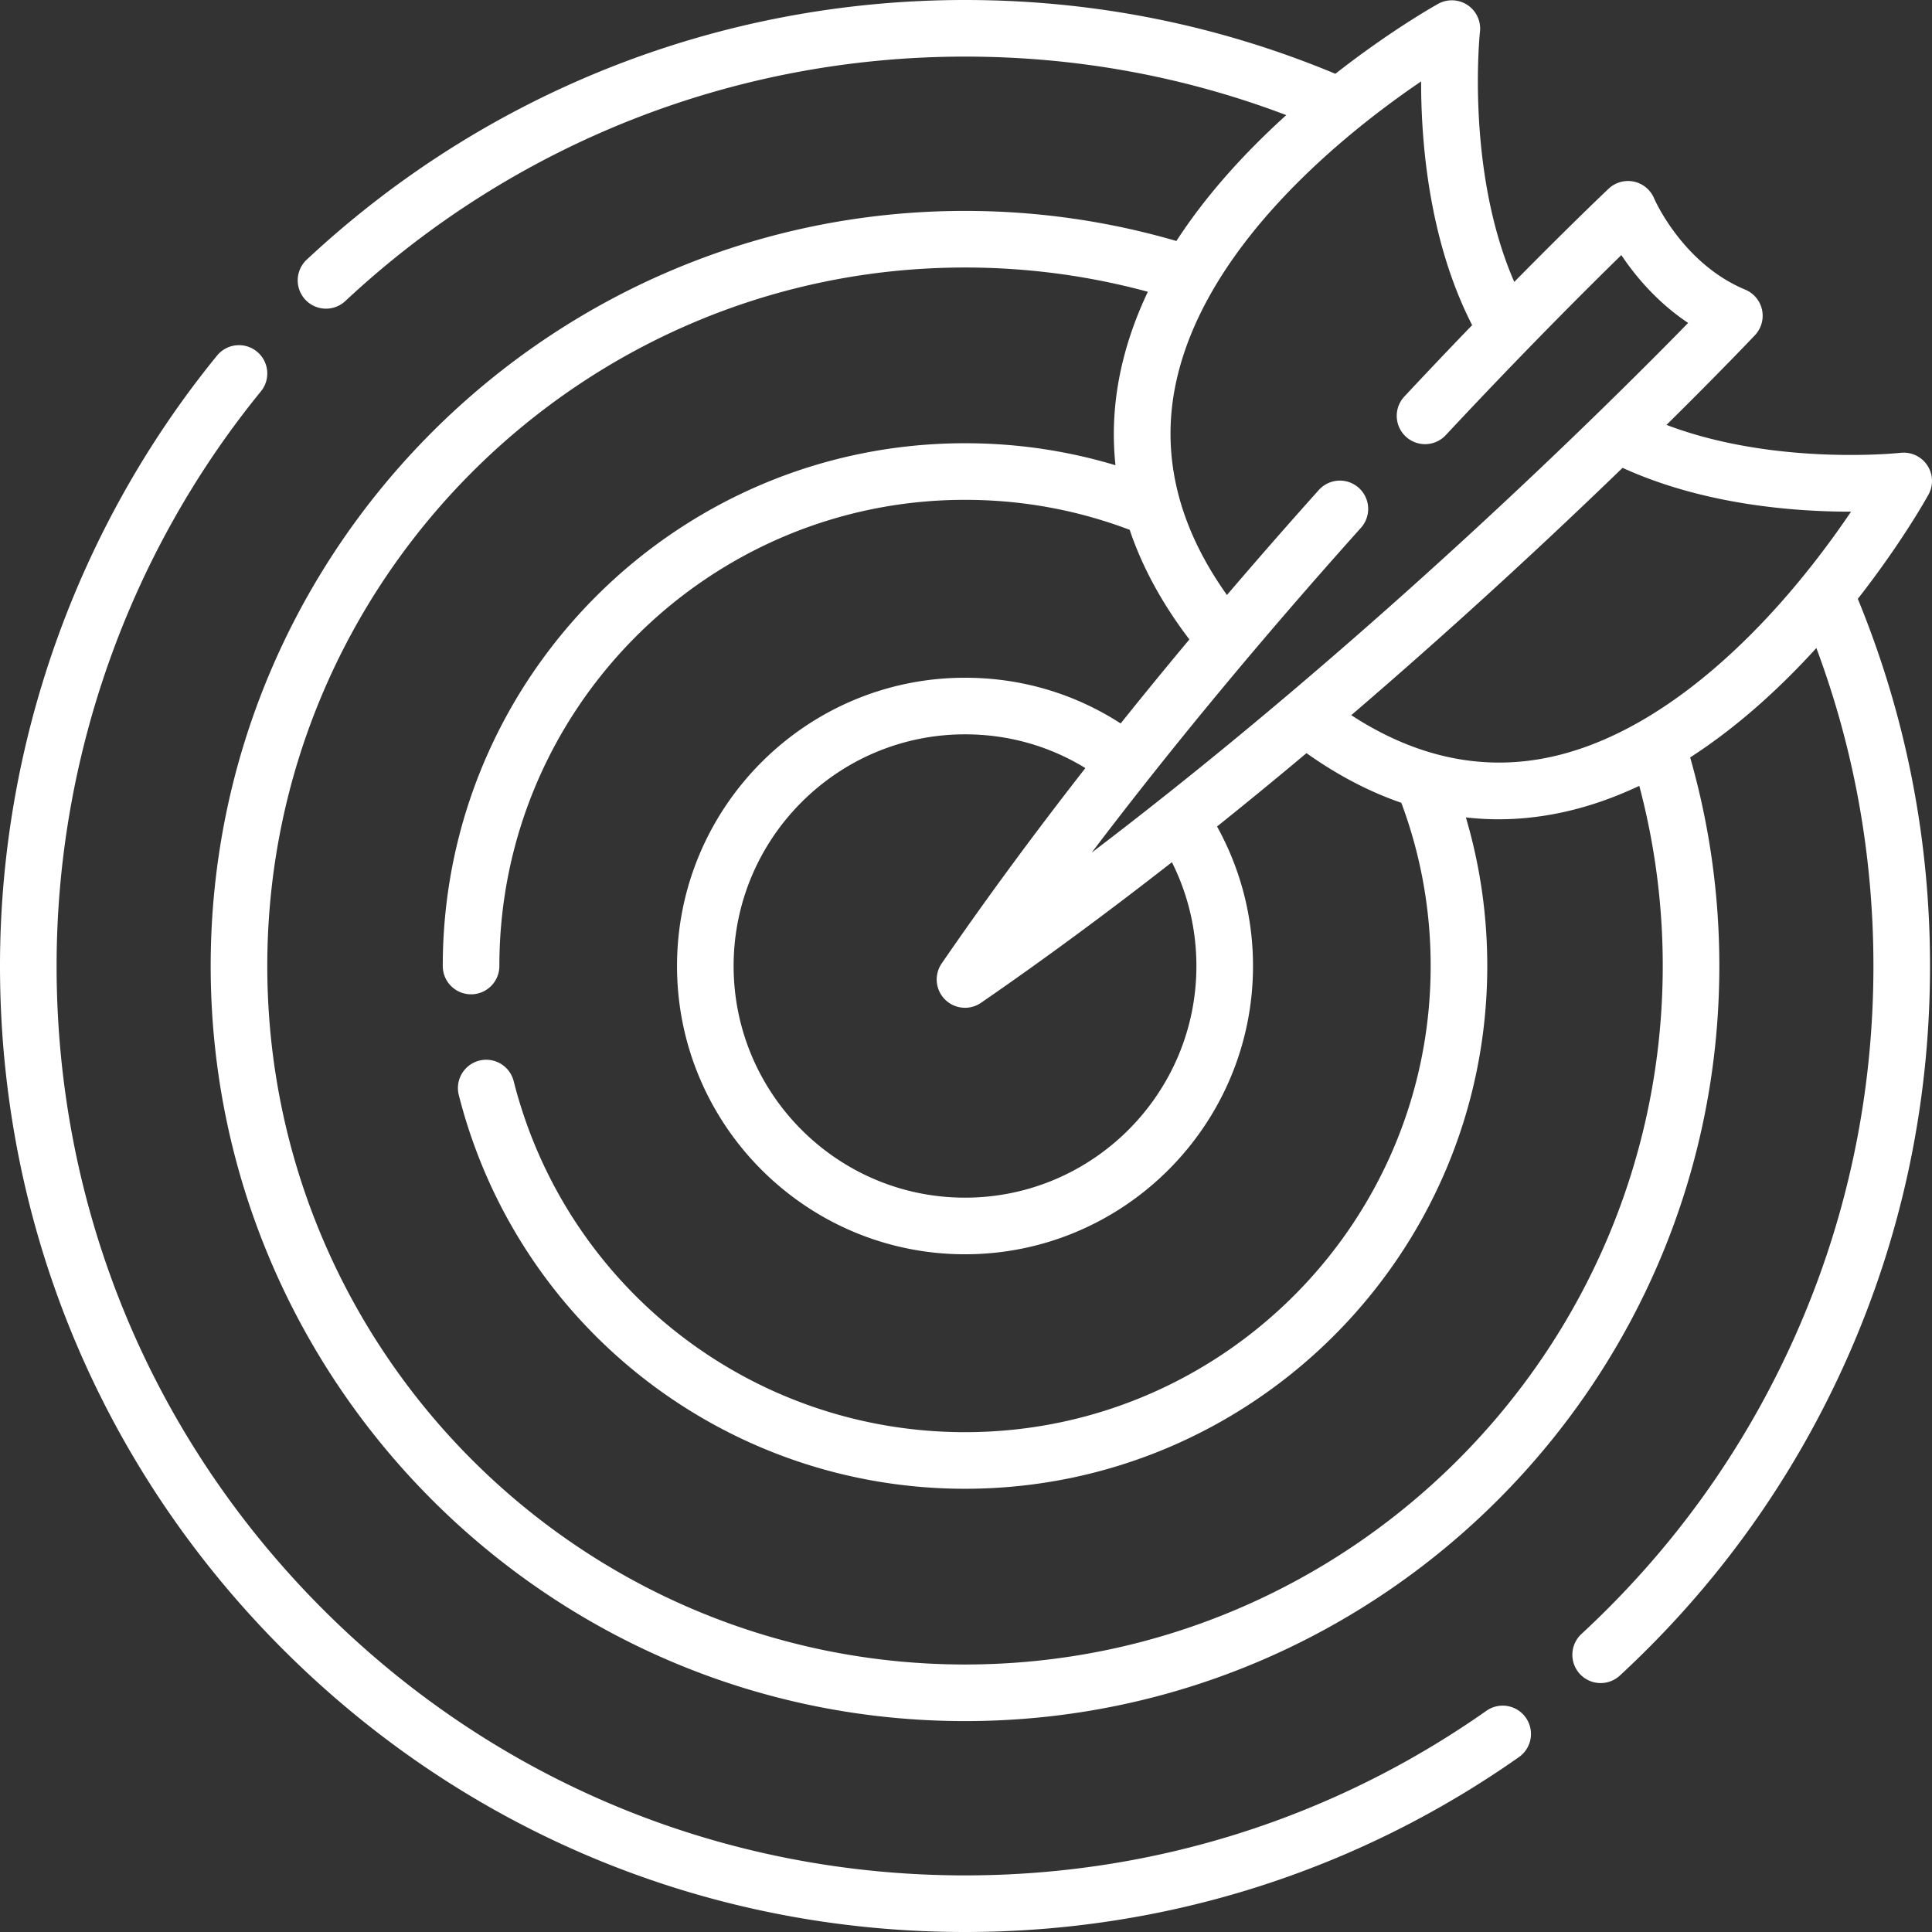
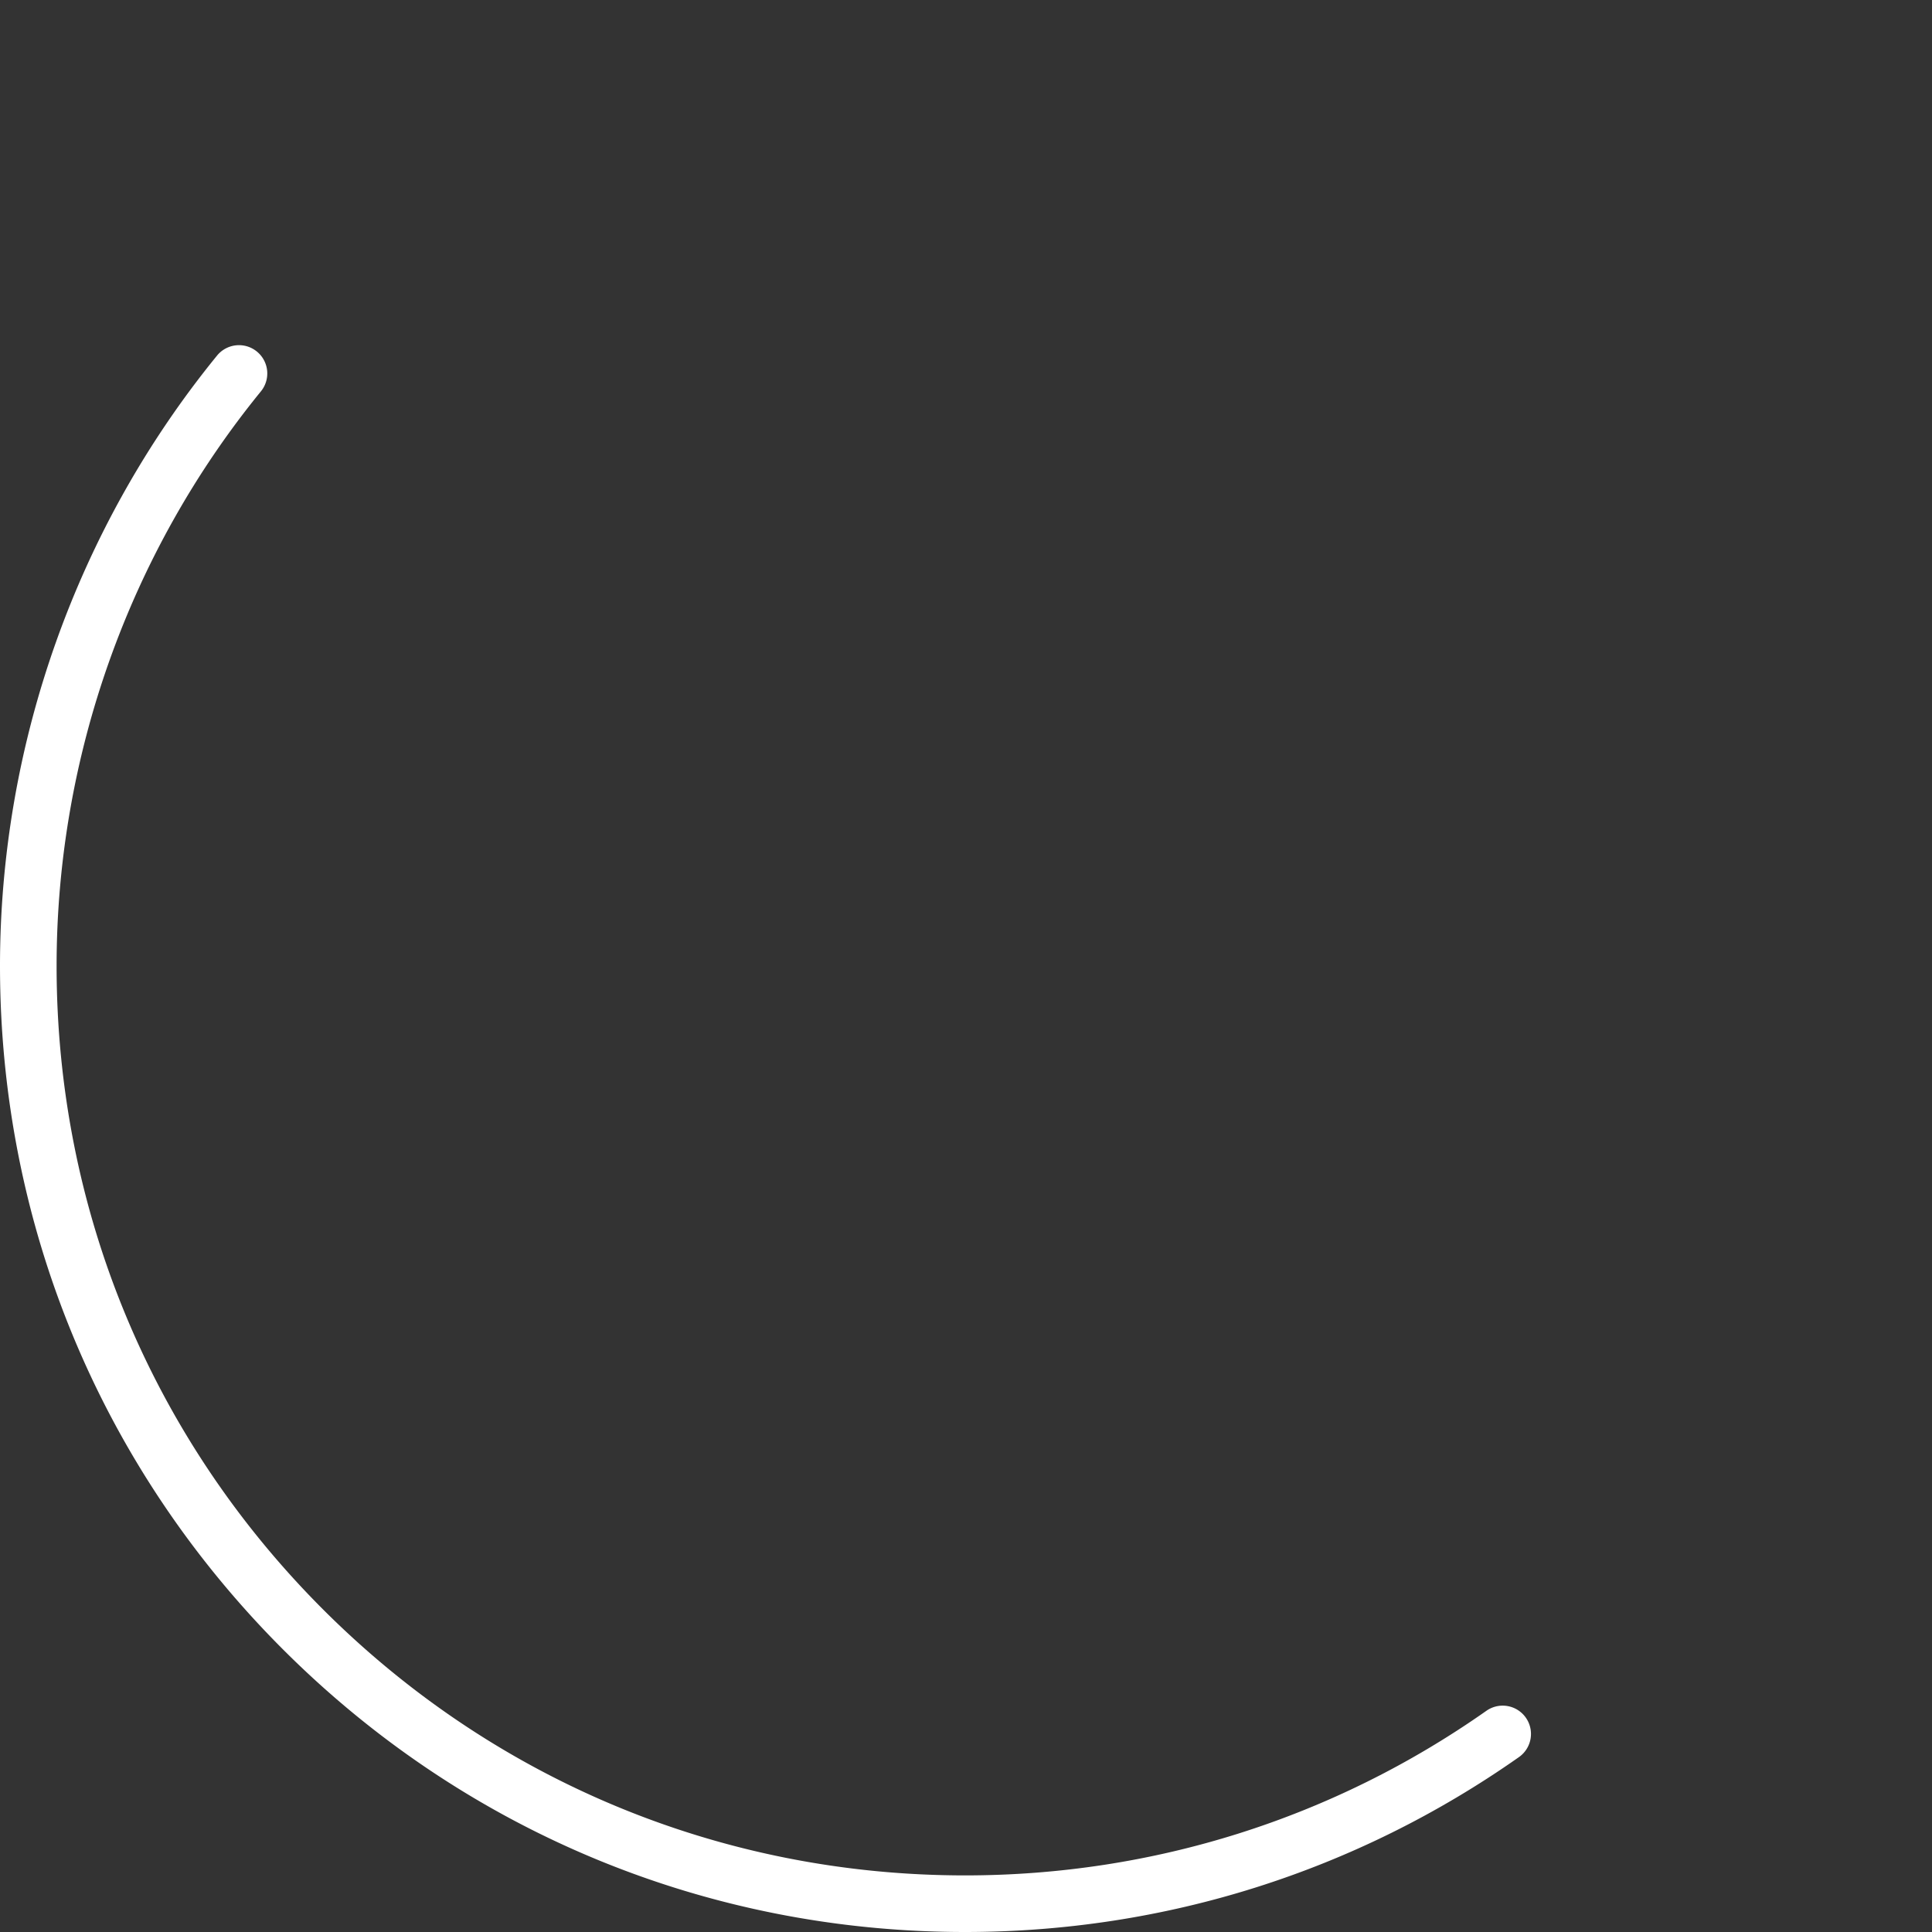
<svg xmlns="http://www.w3.org/2000/svg" fill="#fff" height="512" width="512">
  <rect width="100%" height="100%" fill="#333333" stroke="none" />
  <path d="M393.912 453.378C353.311 481.916 305.531 497 255.738 497c-64.303 0-124.756-25.067-170.225-70.584C40.042 380.896 15 320.375 15 256c0-55.384 19.229-109.467 54.144-152.287a7.499 7.499 0 00-1.073-10.552 7.5 7.5 0 00-10.552 1.073C20.427 139.723 0 197.173 0 256c0 68.379 26.601 132.665 74.901 181.017C123.204 485.37 187.427 512 255.738 512c52.896 0 103.659-16.027 146.799-46.351a7.499 7.499 0 001.823-10.448 7.497 7.497 0 00-10.448-1.823z" />
-   <path d="M511.063 131.087a7.501 7.501 0 00-7.399-11.084c-.355.04-33.223 3.542-62.025-7.4 14.649-14.471 23.167-23.483 23.448-23.781a7.501 7.501 0 00-2.583-12.064c-16.673-6.934-24.073-24.017-24.136-24.163a7.499 7.499 0 00-12.071-2.582c-.146.137-9.74 9.203-25.001 24.698-12.931-29.631-9.134-65.908-9.091-66.294a7.498 7.498 0 00-11.09-7.394c-.604.336-12.458 6.956-27.226 18.531C322.774 6.587 289.782 0 255.738 0 190.722 0 128.757 24.446 81.259 68.835a7.5 7.5 0 0010.242 10.959C136.211 38.011 194.538 15 255.738 15c29.42 0 58.002 5.213 85.141 15.504-12.076 10.929-21.797 22.074-29.122 33.364-18.129-5.289-36.944-7.976-56.02-7.976C145.511 55.893 55.834 145.66 55.834 256s89.677 200.107 199.904 200.107S455.643 366.34 455.643 256c0-18.809-2.607-37.372-7.736-55.273 12.844-8.279 24.116-18.723 33.447-28.995 10.04 26.884 15.123 55.174 15.123 84.269 0 34.214-7.013 67.267-20.843 98.242-13.362 29.928-32.385 56.435-56.537 78.782a7.5 7.5 0 1010.188 11.01c25.649-23.733 45.853-51.886 60.047-83.677 14.694-32.912 22.146-68.022 22.146-104.357 0-33.722-6.448-66.428-19.139-97.3 11.41-14.567 18.073-26.437 18.724-27.614zm-199.607-28.738c7.438-37.315 45.5-67.431 65.154-80.771-.022 16 2.033 42.152 13.522 64.586a1609.238 1609.238 0 00-18.025 18.988 7.501 7.501 0 0010.963 10.239c20.771-22.24 37.667-39.065 46.601-47.79 3.688 5.516 9.468 12.483 17.704 17.981-20.209 20.702-83.209 83.459-158.063 140.37 21.089-27.824 44.973-56.64 71.355-86.078a7.5 7.5 0 00-11.17-10.012 1554.241 1554.241 0 00-24.341 27.821c-12.822-17.997-17.436-36.588-13.7-55.334zm-61.018 162.527a7.49 7.49 0 005.303 2.194 7.486 7.486 0 004.253-1.324c17.3-11.919 34.266-24.506 50.575-37.25 4.259 8.489 6.491 17.858 6.491 27.503 0 33.853-27.509 61.394-61.321 61.394s-61.322-27.54-61.322-61.393 27.509-61.394 61.321-61.394c11.437 0 22.327 3.075 31.894 8.943-13.772 17.64-26.495 34.93-38.075 51.772a7.501 7.501 0 00.881 9.555zm5.3 176.231c-101.957 0-184.904-83.039-184.904-185.107S153.781 70.893 255.738 70.893c16.475 0 32.733 2.166 48.459 6.43-3.477 7.308-5.966 14.663-7.442 22.048-1.608 8.043-1.981 16.025-1.142 23.923-12.869-3.875-26.229-5.833-39.874-5.833-76.315 0-138.402 62.148-138.402 138.54 0 4.143 3.357 7.5 7.5 7.5s7.5-3.357 7.5-7.5c0-68.12 55.358-123.54 123.402-123.54 15.059 0 29.721 2.676 43.64 7.95 3.318 9.86 8.595 19.558 15.819 29.048a1346.24 1346.24 0 00-18.212 22.264c-12.279-7.939-26.392-12.115-41.247-12.115-42.084 0-76.321 34.27-76.321 76.394s34.237 76.394 76.321 76.394S332.06 298.124 332.06 256c0-13.046-3.285-25.692-9.531-36.969a1357.56 1357.56 0 0023.702-19.439c8.237 5.843 16.625 10.233 25.133 13.154 5.159 13.807 7.777 28.339 7.777 43.254 0 68.12-55.358 123.54-123.402 123.54-56.556 0-105.748-38.276-119.626-93.082a7.5 7.5 0 00-14.541 3.681c15.565 61.47 70.737 104.4 134.167 104.4 76.315 0 138.402-62.148 138.402-138.54 0-13.466-1.905-26.659-5.67-39.378a77.03 77.03 0 008.604.499c5.745 0 11.53-.64 17.343-1.922 6.953-1.534 13.634-3.926 20.01-6.941a185.628 185.628 0 016.216 47.742c-.001 102.069-82.949 185.108-184.906 185.108zm217.205-282.57c-14.007 16.05-36.099 36.368-61.797 42.022-17.957 3.952-35.78.226-53.049-11.033 28.617-24.531 53.407-47.655 71.901-65.547 21.346 9.743 45.223 11.615 60.278 11.615h.268c-4.256 6.305-10.23 14.499-17.601 22.943z" />
</svg>